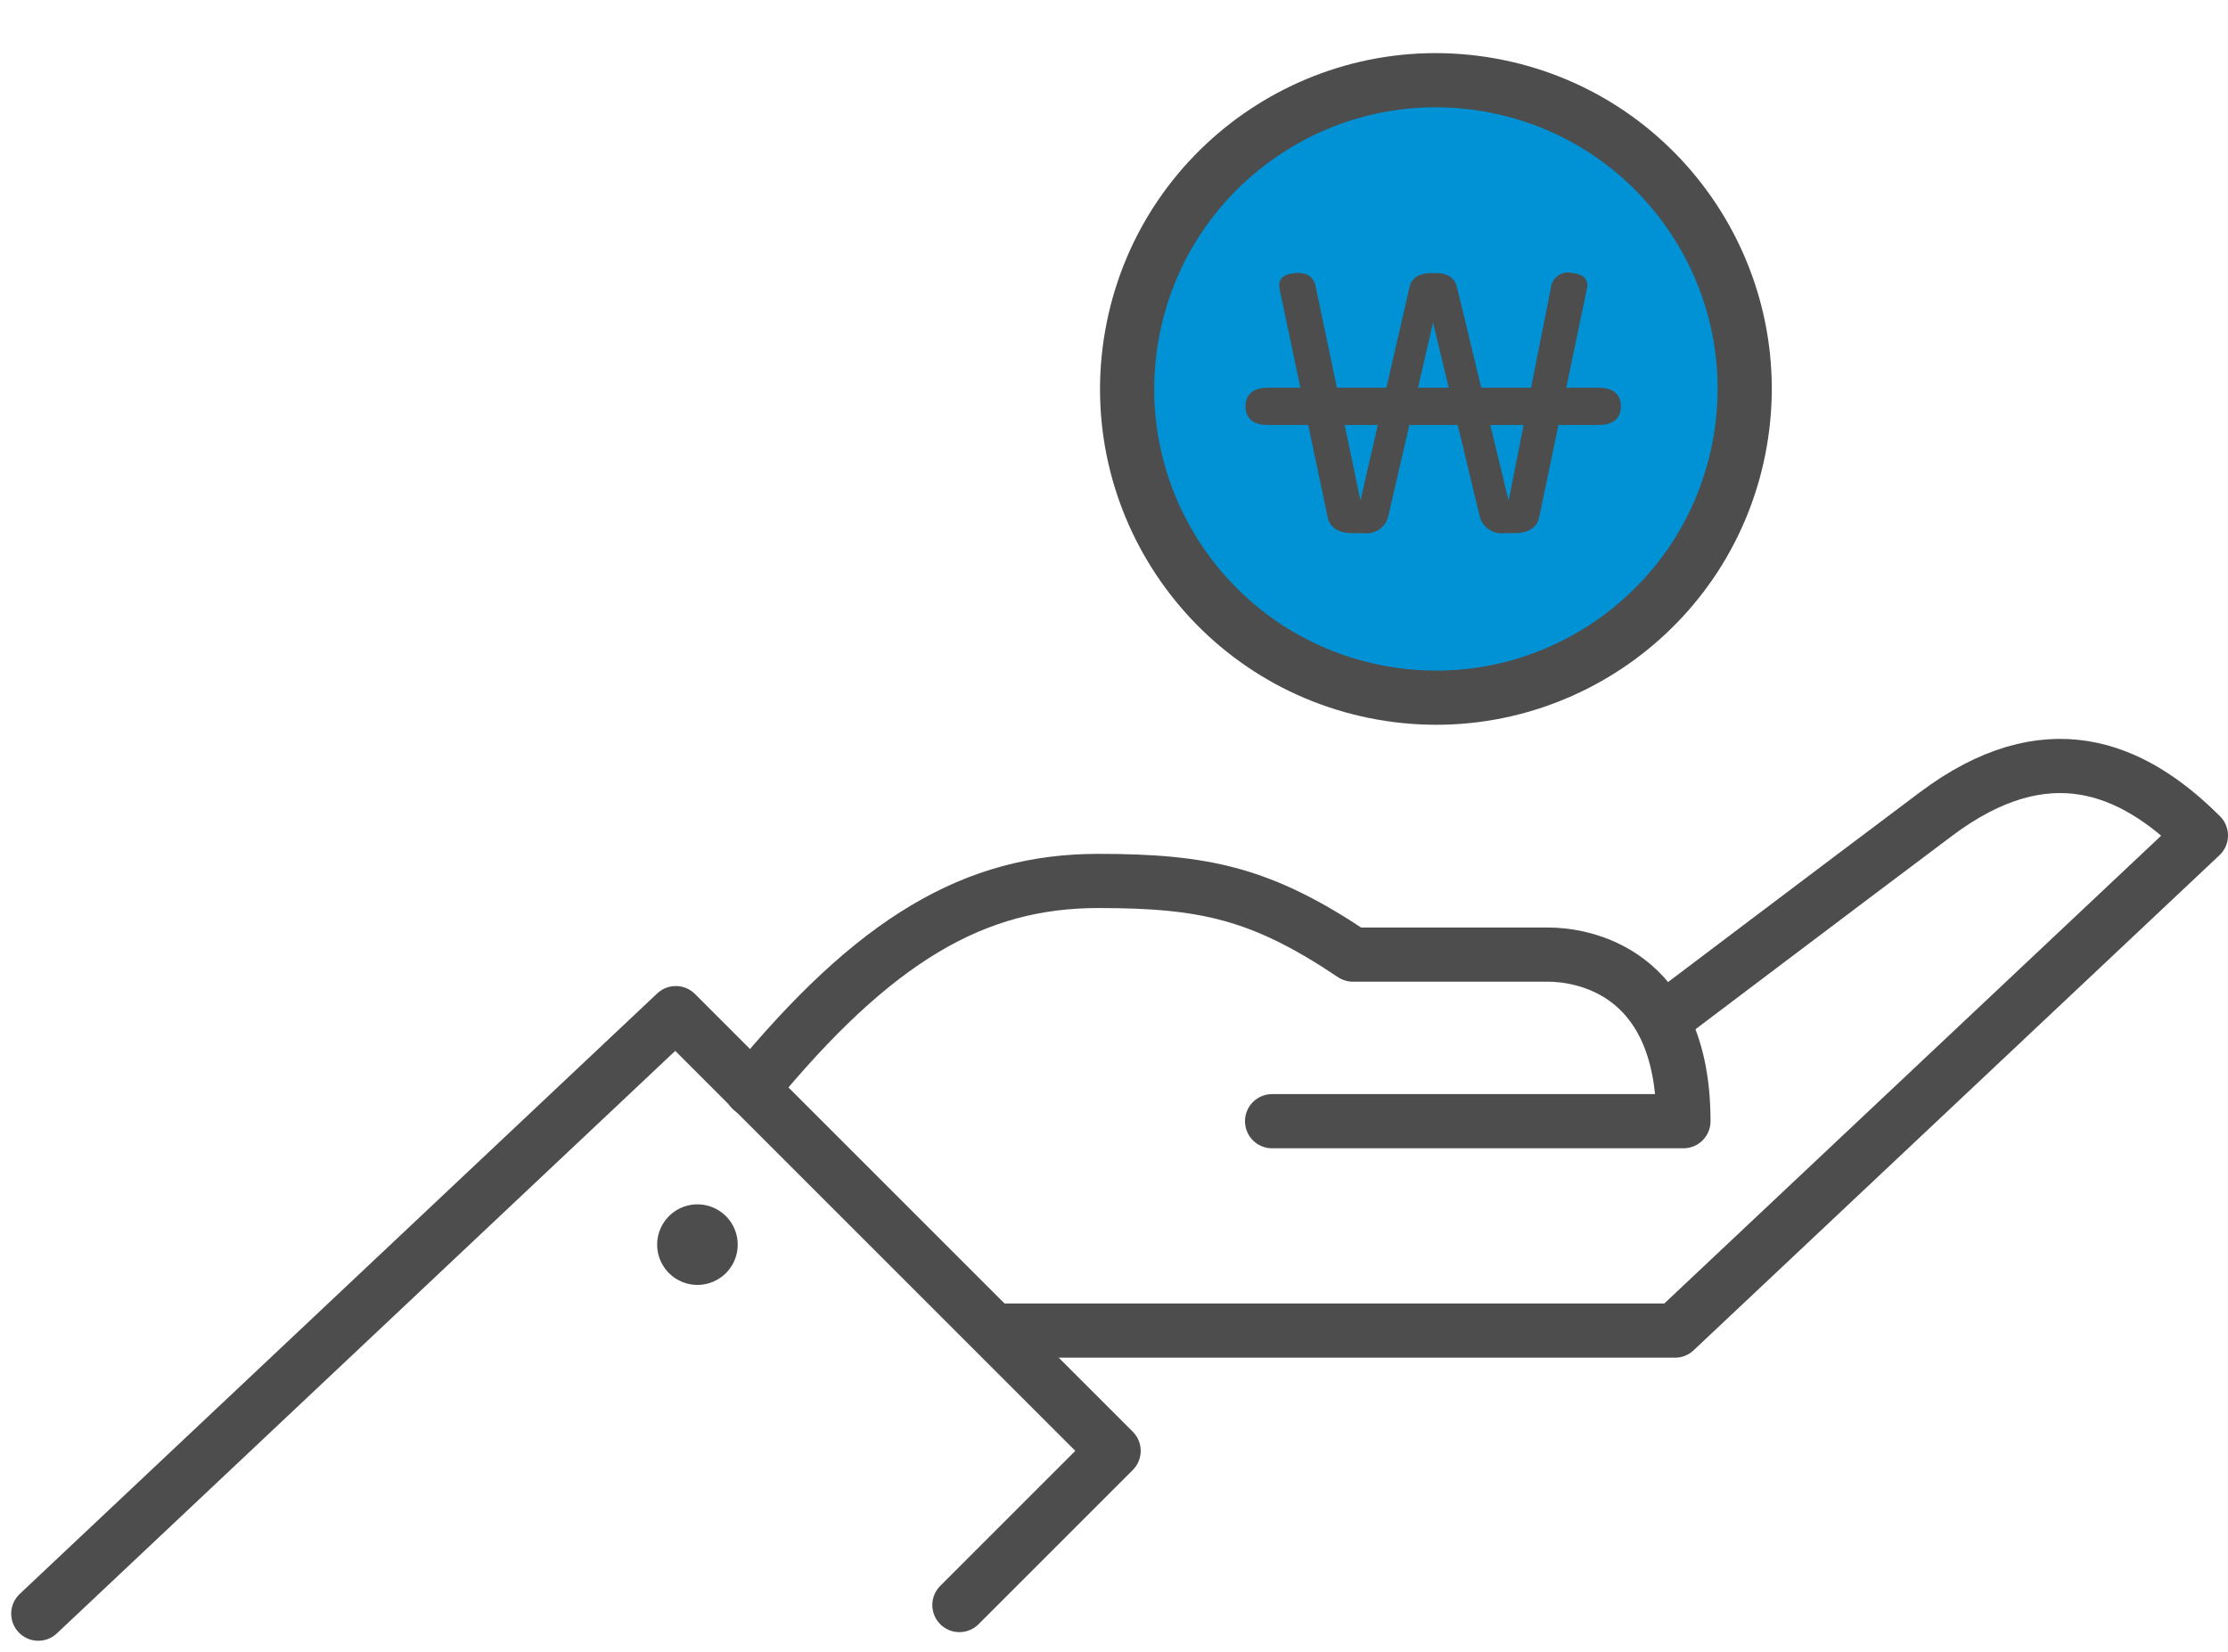
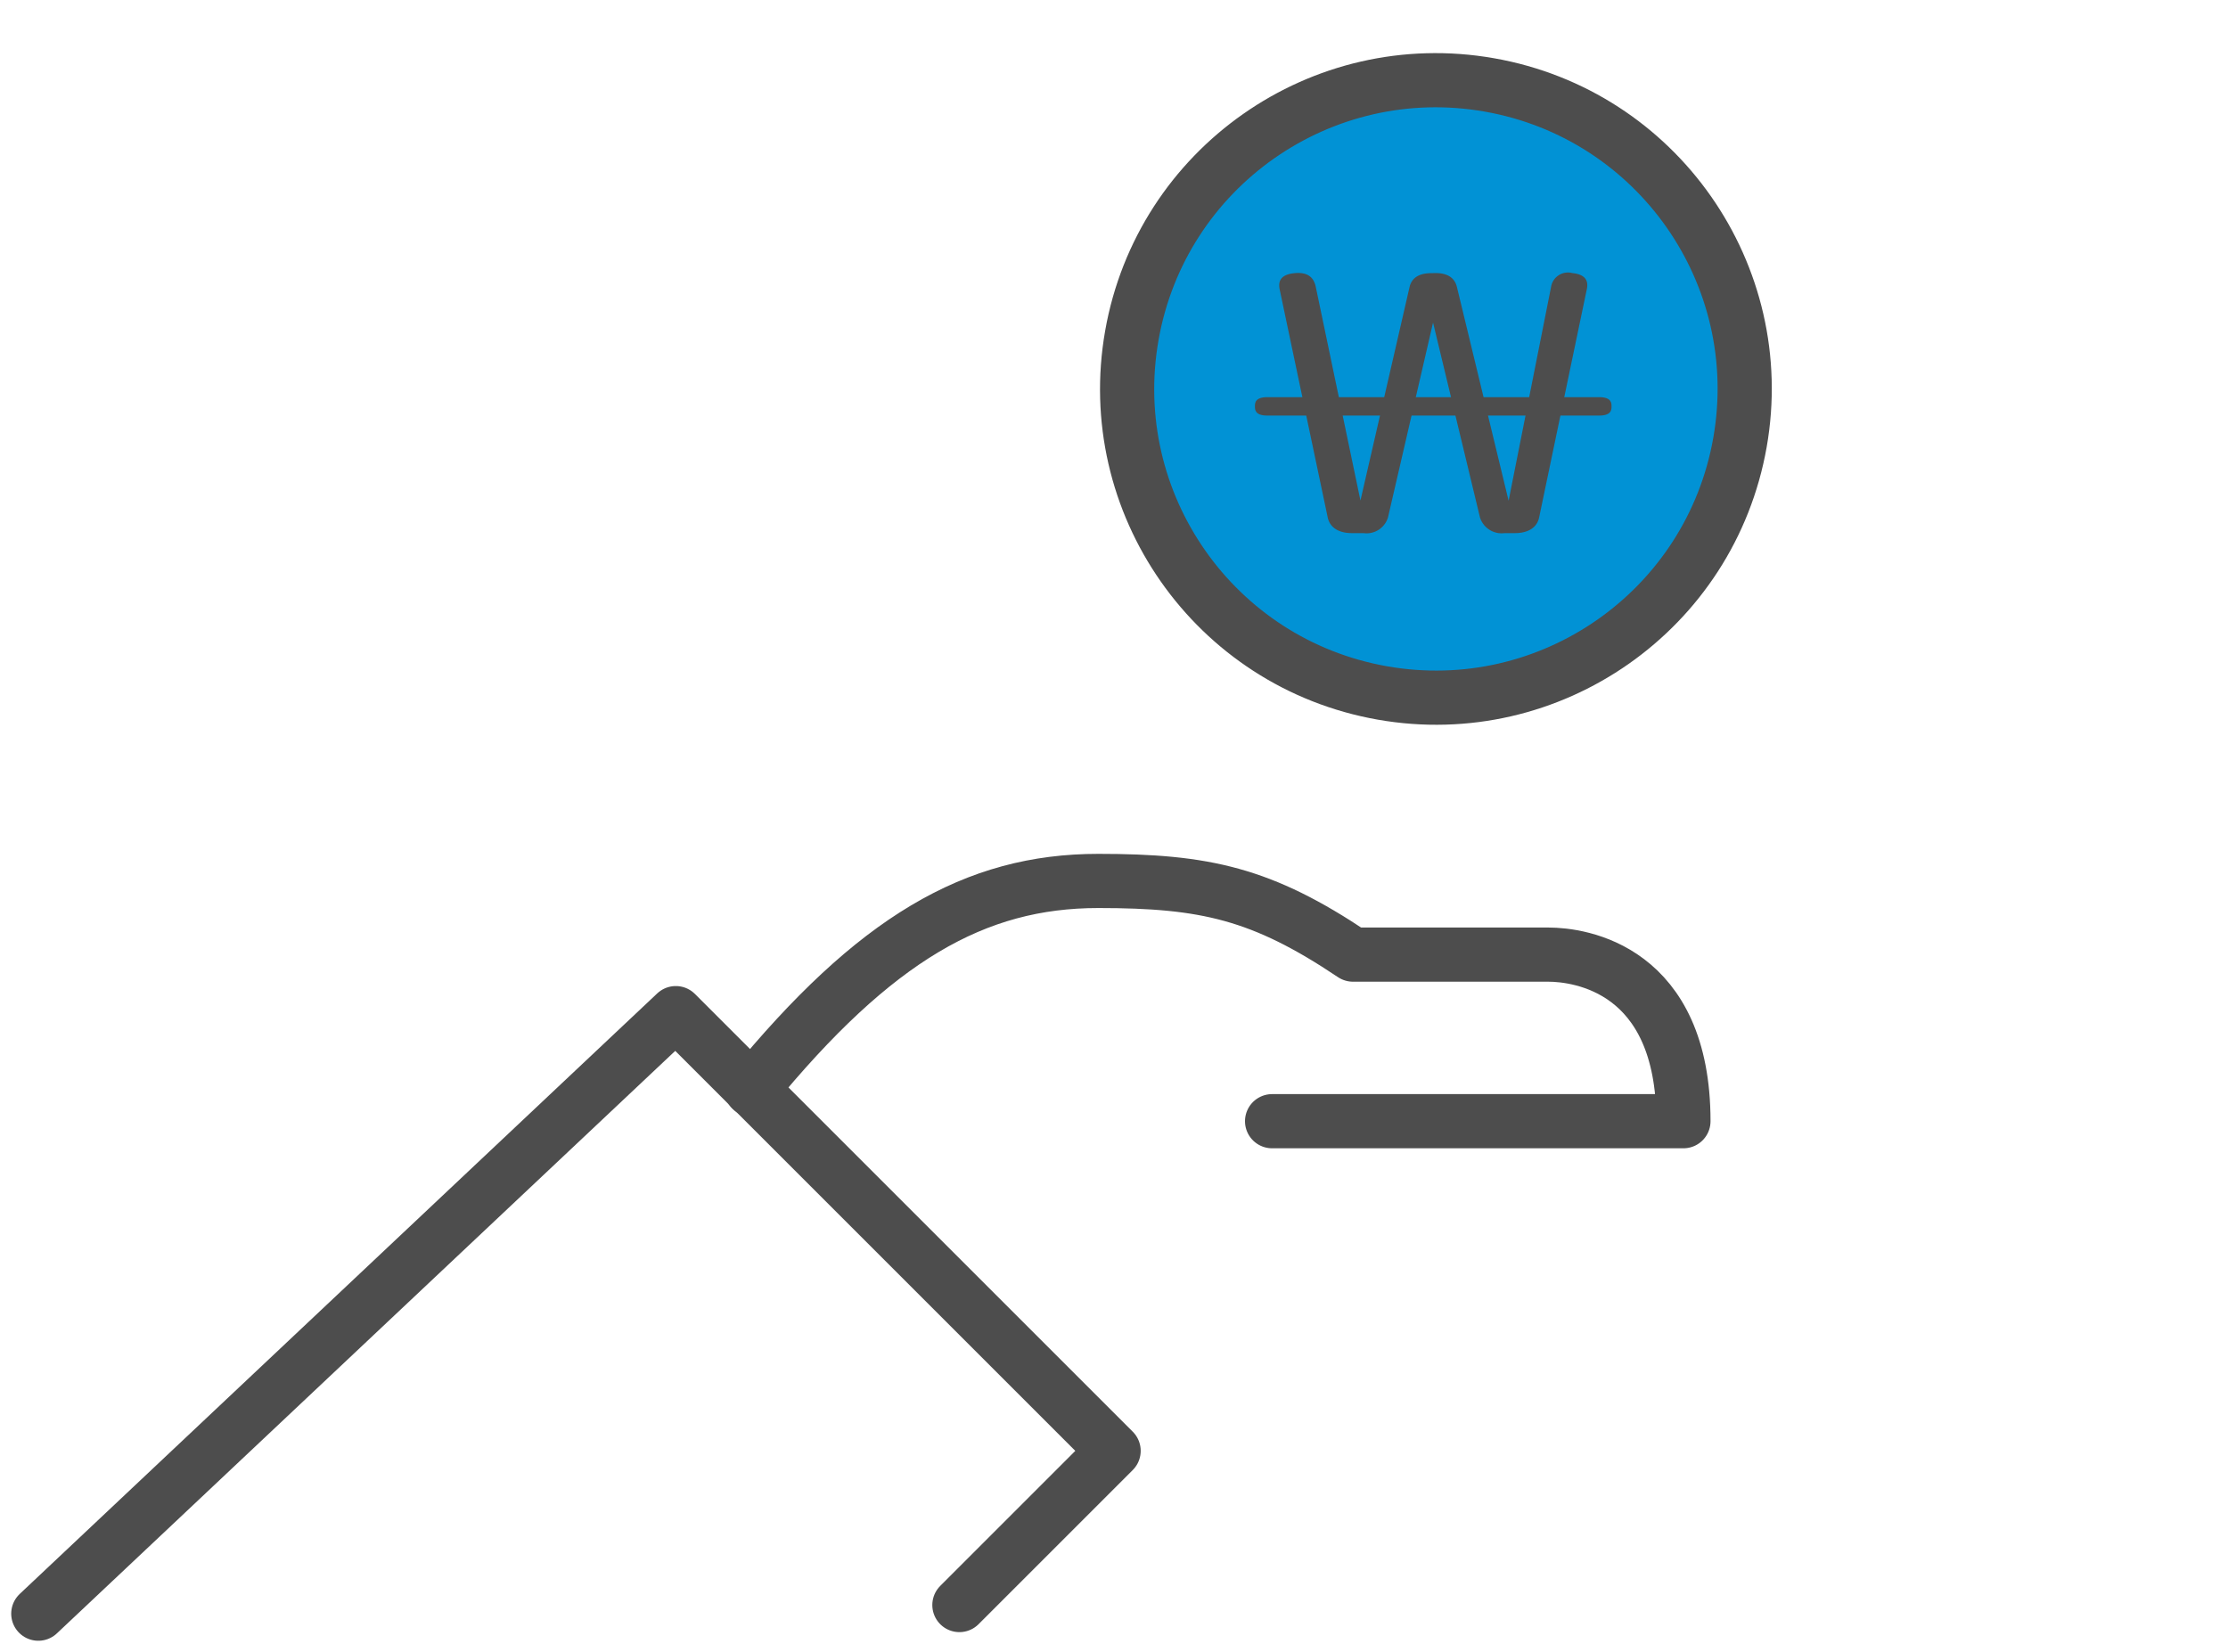
<svg xmlns="http://www.w3.org/2000/svg" width="102.798" height="76.233" viewBox="0 0 102.798 76.233">
  <g id="그룹_19" data-name="그룹 19" transform="translate(-860.342 -2201.624)">
-     <path id="패스_88" data-name="패스 88" d="M185.708,44.705s7.113-5.378,11.953-9.011c5.09-3.82,9.043-2.2,12.229.985L185.626,59.527H154.569" transform="translate(752 2203.5)" fill="none" stroke="#4d4d4d" stroke-linecap="round" stroke-linejoin="round" stroke-width="2.5" />
    <path id="패스_89" data-name="패스 89" d="M143.013,48.4c5.695-6.952,10.307-9.623,16.005-9.623,4.925,0,7.549.581,11.751,3.4h9.015c1.449,0,6.23.643,6.23,7.687H167.035" transform="translate(752 2203.5)" fill="none" stroke="#4d4d4d" stroke-linecap="round" stroke-linejoin="round" stroke-width="2.5" />
    <path id="패스_90" data-name="패스 90" d="M110.109,72.59l29.414-27.713,20.2,20.2-7.115,7.115" transform="translate(752 2203.5)" fill="none" stroke="#4d4d4d" stroke-linecap="round" stroke-linejoin="round" stroke-width="2.5" />
-     <path id="패스_91" data-name="패스 91" d="M139.208,54.246a1.858,1.858,0,1,0,2.627,0,1.858,1.858,0,0,0-2.627,0" transform="translate(752 2203.5)" fill="#4d4d4d" />
    <path id="패스_92" data-name="패스 92" d="M188.839,16.072A14.245,14.245,0,1,1,174.594,1.827a14.245,14.245,0,0,1,14.245,14.245" transform="translate(752 2203.5)" fill="#0192d5" />
    <circle id="타원_12" data-name="타원 12" cx="14.245" cy="14.245" r="14.245" transform="translate(910.093 2231.13) rotate(-80.008)" fill="none" stroke="#4d4d4d" stroke-linecap="round" stroke-linejoin="round" stroke-width="2.5" />
    <path id="패스_93" data-name="패스 93" d="M174.582,10.725c.55,0,.876.224.979.634l2.387,9.872,1.958-9.86a.788.788,0,0,1,.979-.646c.516.052.774.277.67.752L179.357,22c-.1.488-.533.726-1.116.726h-.481A1.047,1.047,0,0,1,176.626,22l-2.164-8.989L172.383,22a1.034,1.034,0,0,1-1.133.726h-.533c-.584,0-1.013-.238-1.116-.726l-2.216-10.519c-.1-.475.155-.7.687-.752.55-.053.876.144.979.634l2.061,9.858,2.267-9.858c.1-.423.447-.634,1-.634Z" transform="translate(752 2203.5)" fill="#4d4d4d" />
-     <path id="패스_94" data-name="패스 94" d="M174.462,12.573a.435.435,0,0,1,.422.333l2.164,8.989c.082.365.566.393.712.393h.481c.4,0,.638-.128.691-.382l2.2-10.518c.024-.109.008-.146.007-.146s-.053-.061-.3-.086c-.407-.036-.469.109-.511.305l-1.957,9.854a.434.434,0,0,1-.847.018l-2.387-9.872c-.025-.1-.076-.3-.558-.3h-.206c-.5,0-.551.2-.575.3l-2.266,9.854a.432.432,0,0,1-.422.336h-.005a.434.434,0,0,1-.42-.345l-2.061-9.858c-.041-.195-.1-.327-.512-.292-.255.026-.313.089-.313.089a.294.294,0,0,0,.008.14l2.216,10.521c.053.254.286.382.692.382h.532c.188,0,.634-.038.71-.384l2.079-8.994a.436.436,0,0,1,.421-.337Z" transform="translate(752 2203.5)" fill="#4d4d4d" />
-     <path id="패스_95" data-name="패스 95" d="M166.82,16.017h15.3c.647,0,1.009.31,1.009.86s-.362.859-1.009.859h-15.3c-.649,0-1.011-.309-1.011-.859s.362-.86,1.011-.86" transform="translate(752 2203.5)" fill="#4d4d4d" />
    <path id="패스_96" data-name="패스 96" d="M166.82,16.451c-.577,0-.577.277-.577.426s0,.425.577.425h15.3c.577,0,.577-.276.577-.425s0-.426-.577-.426Z" transform="translate(752 2203.5)" fill="#4d4d4d" />
  </g>
</svg>